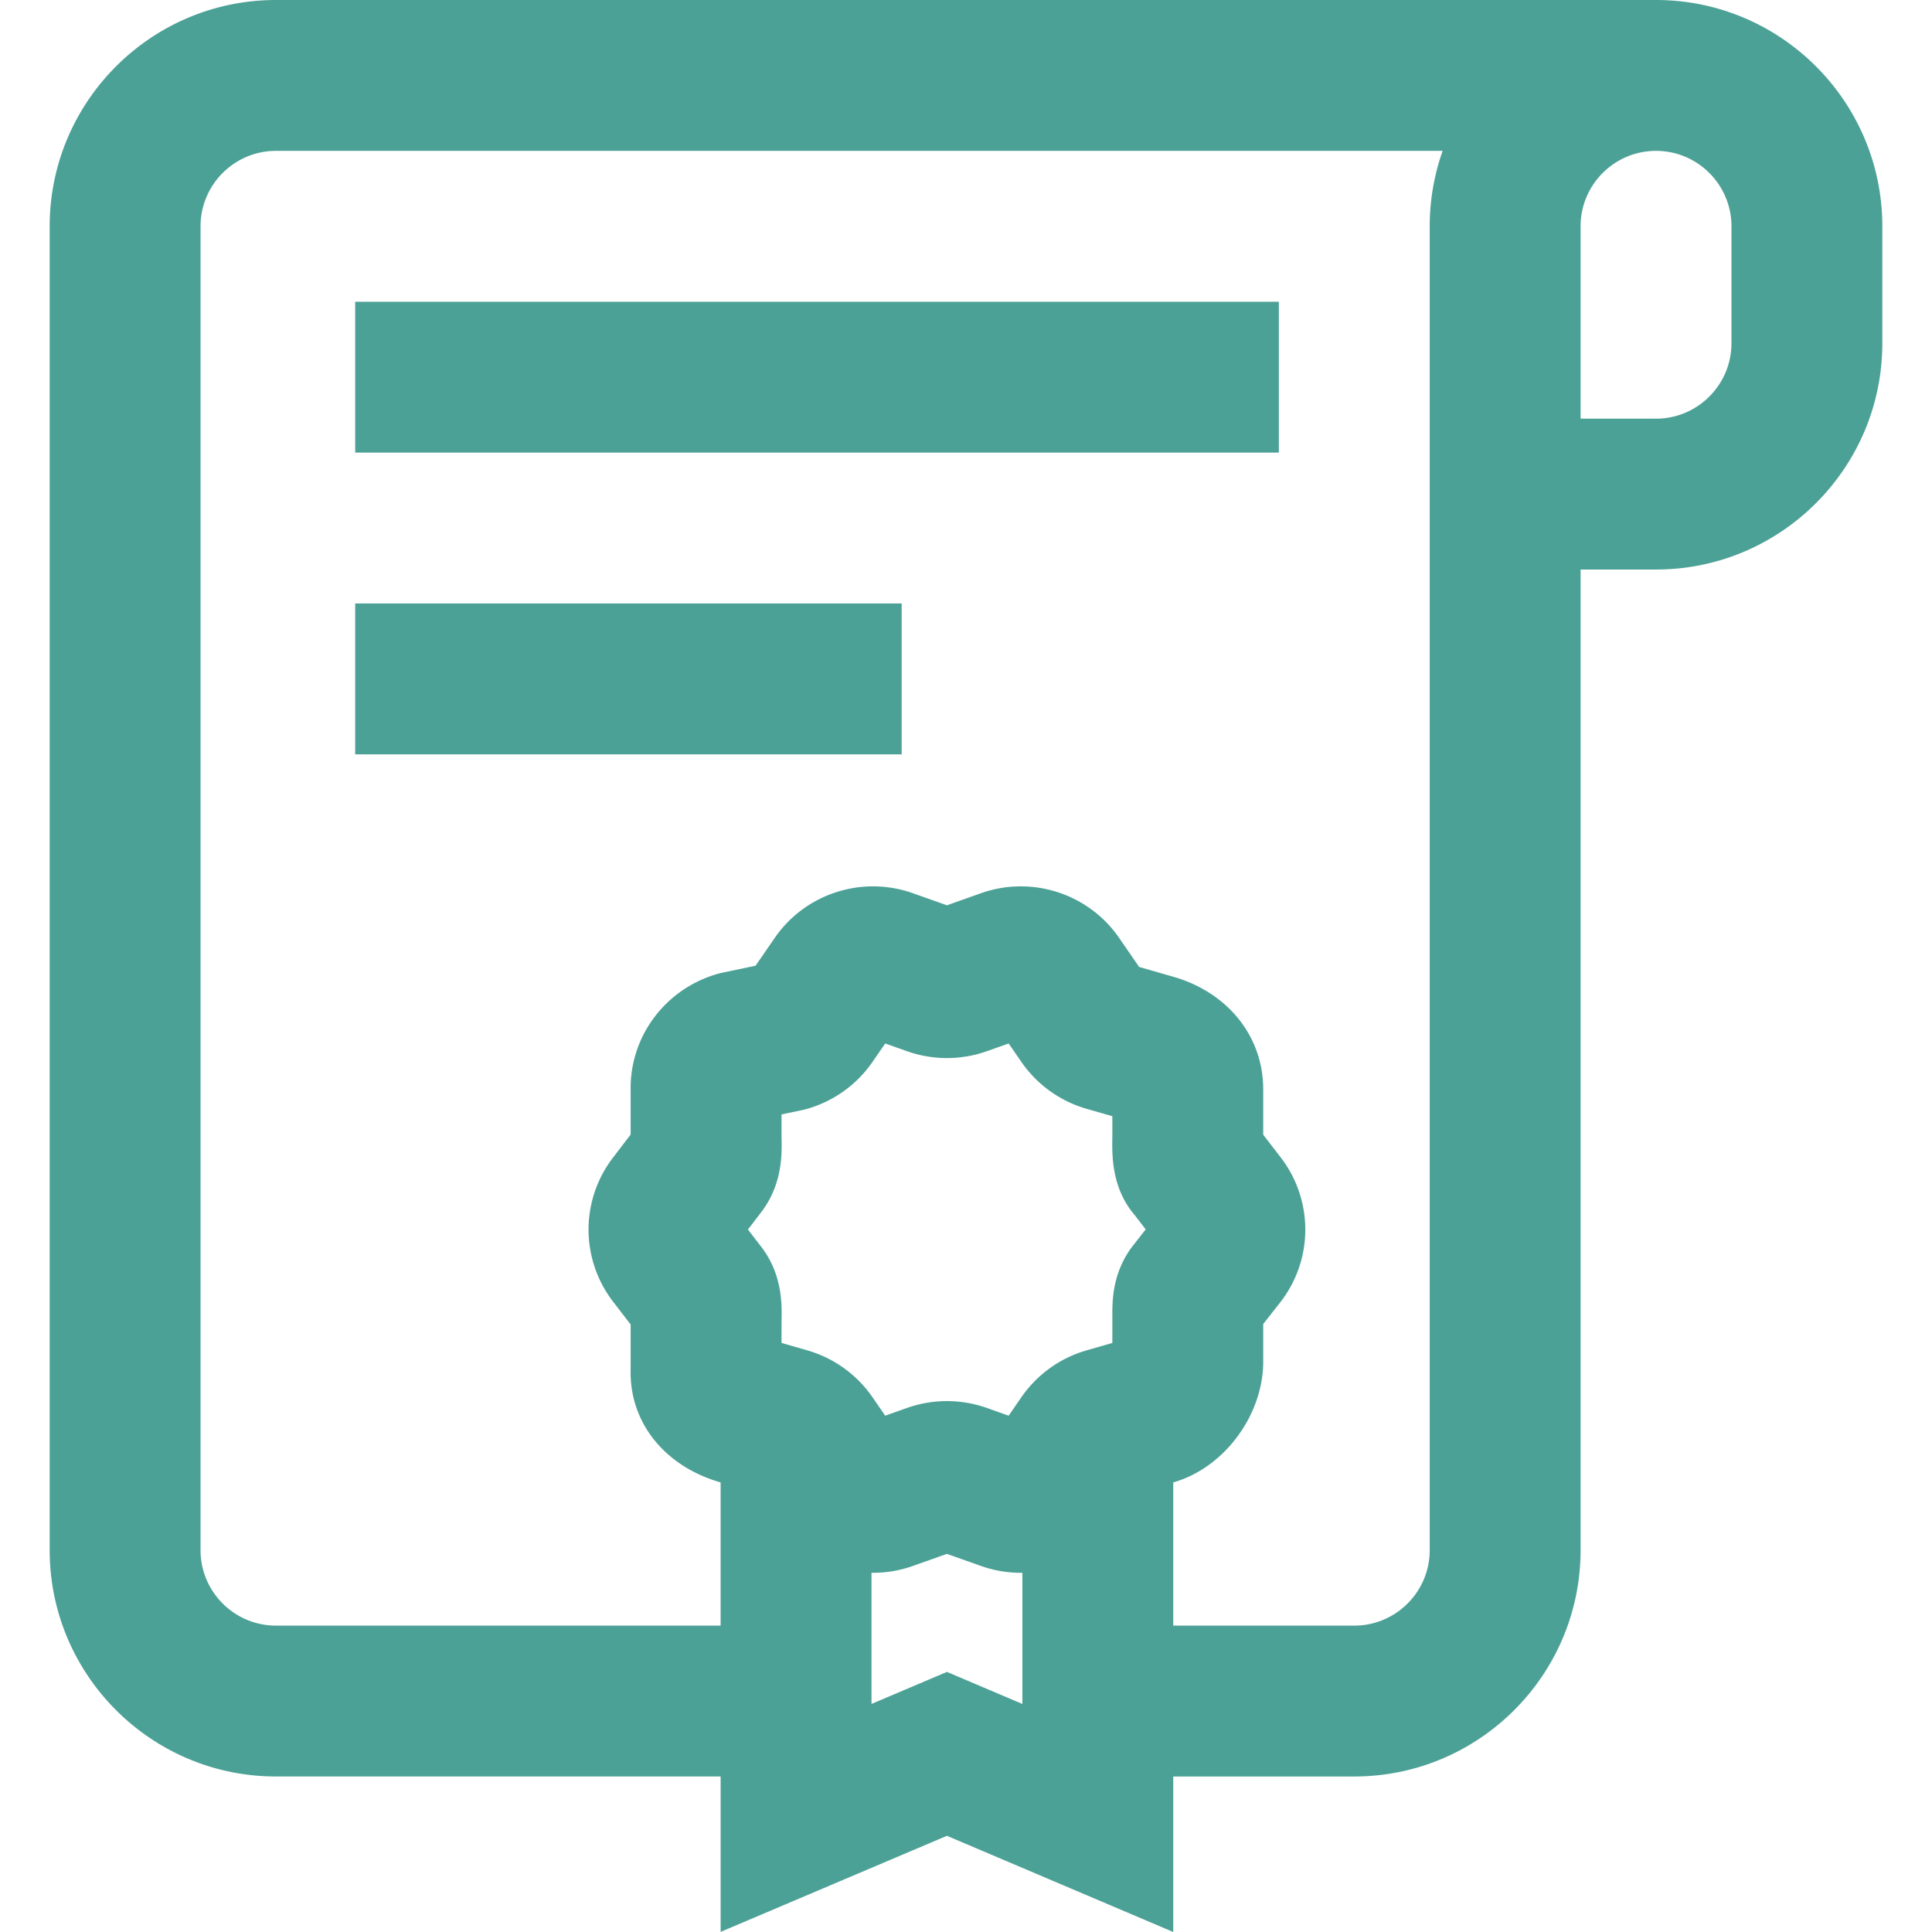
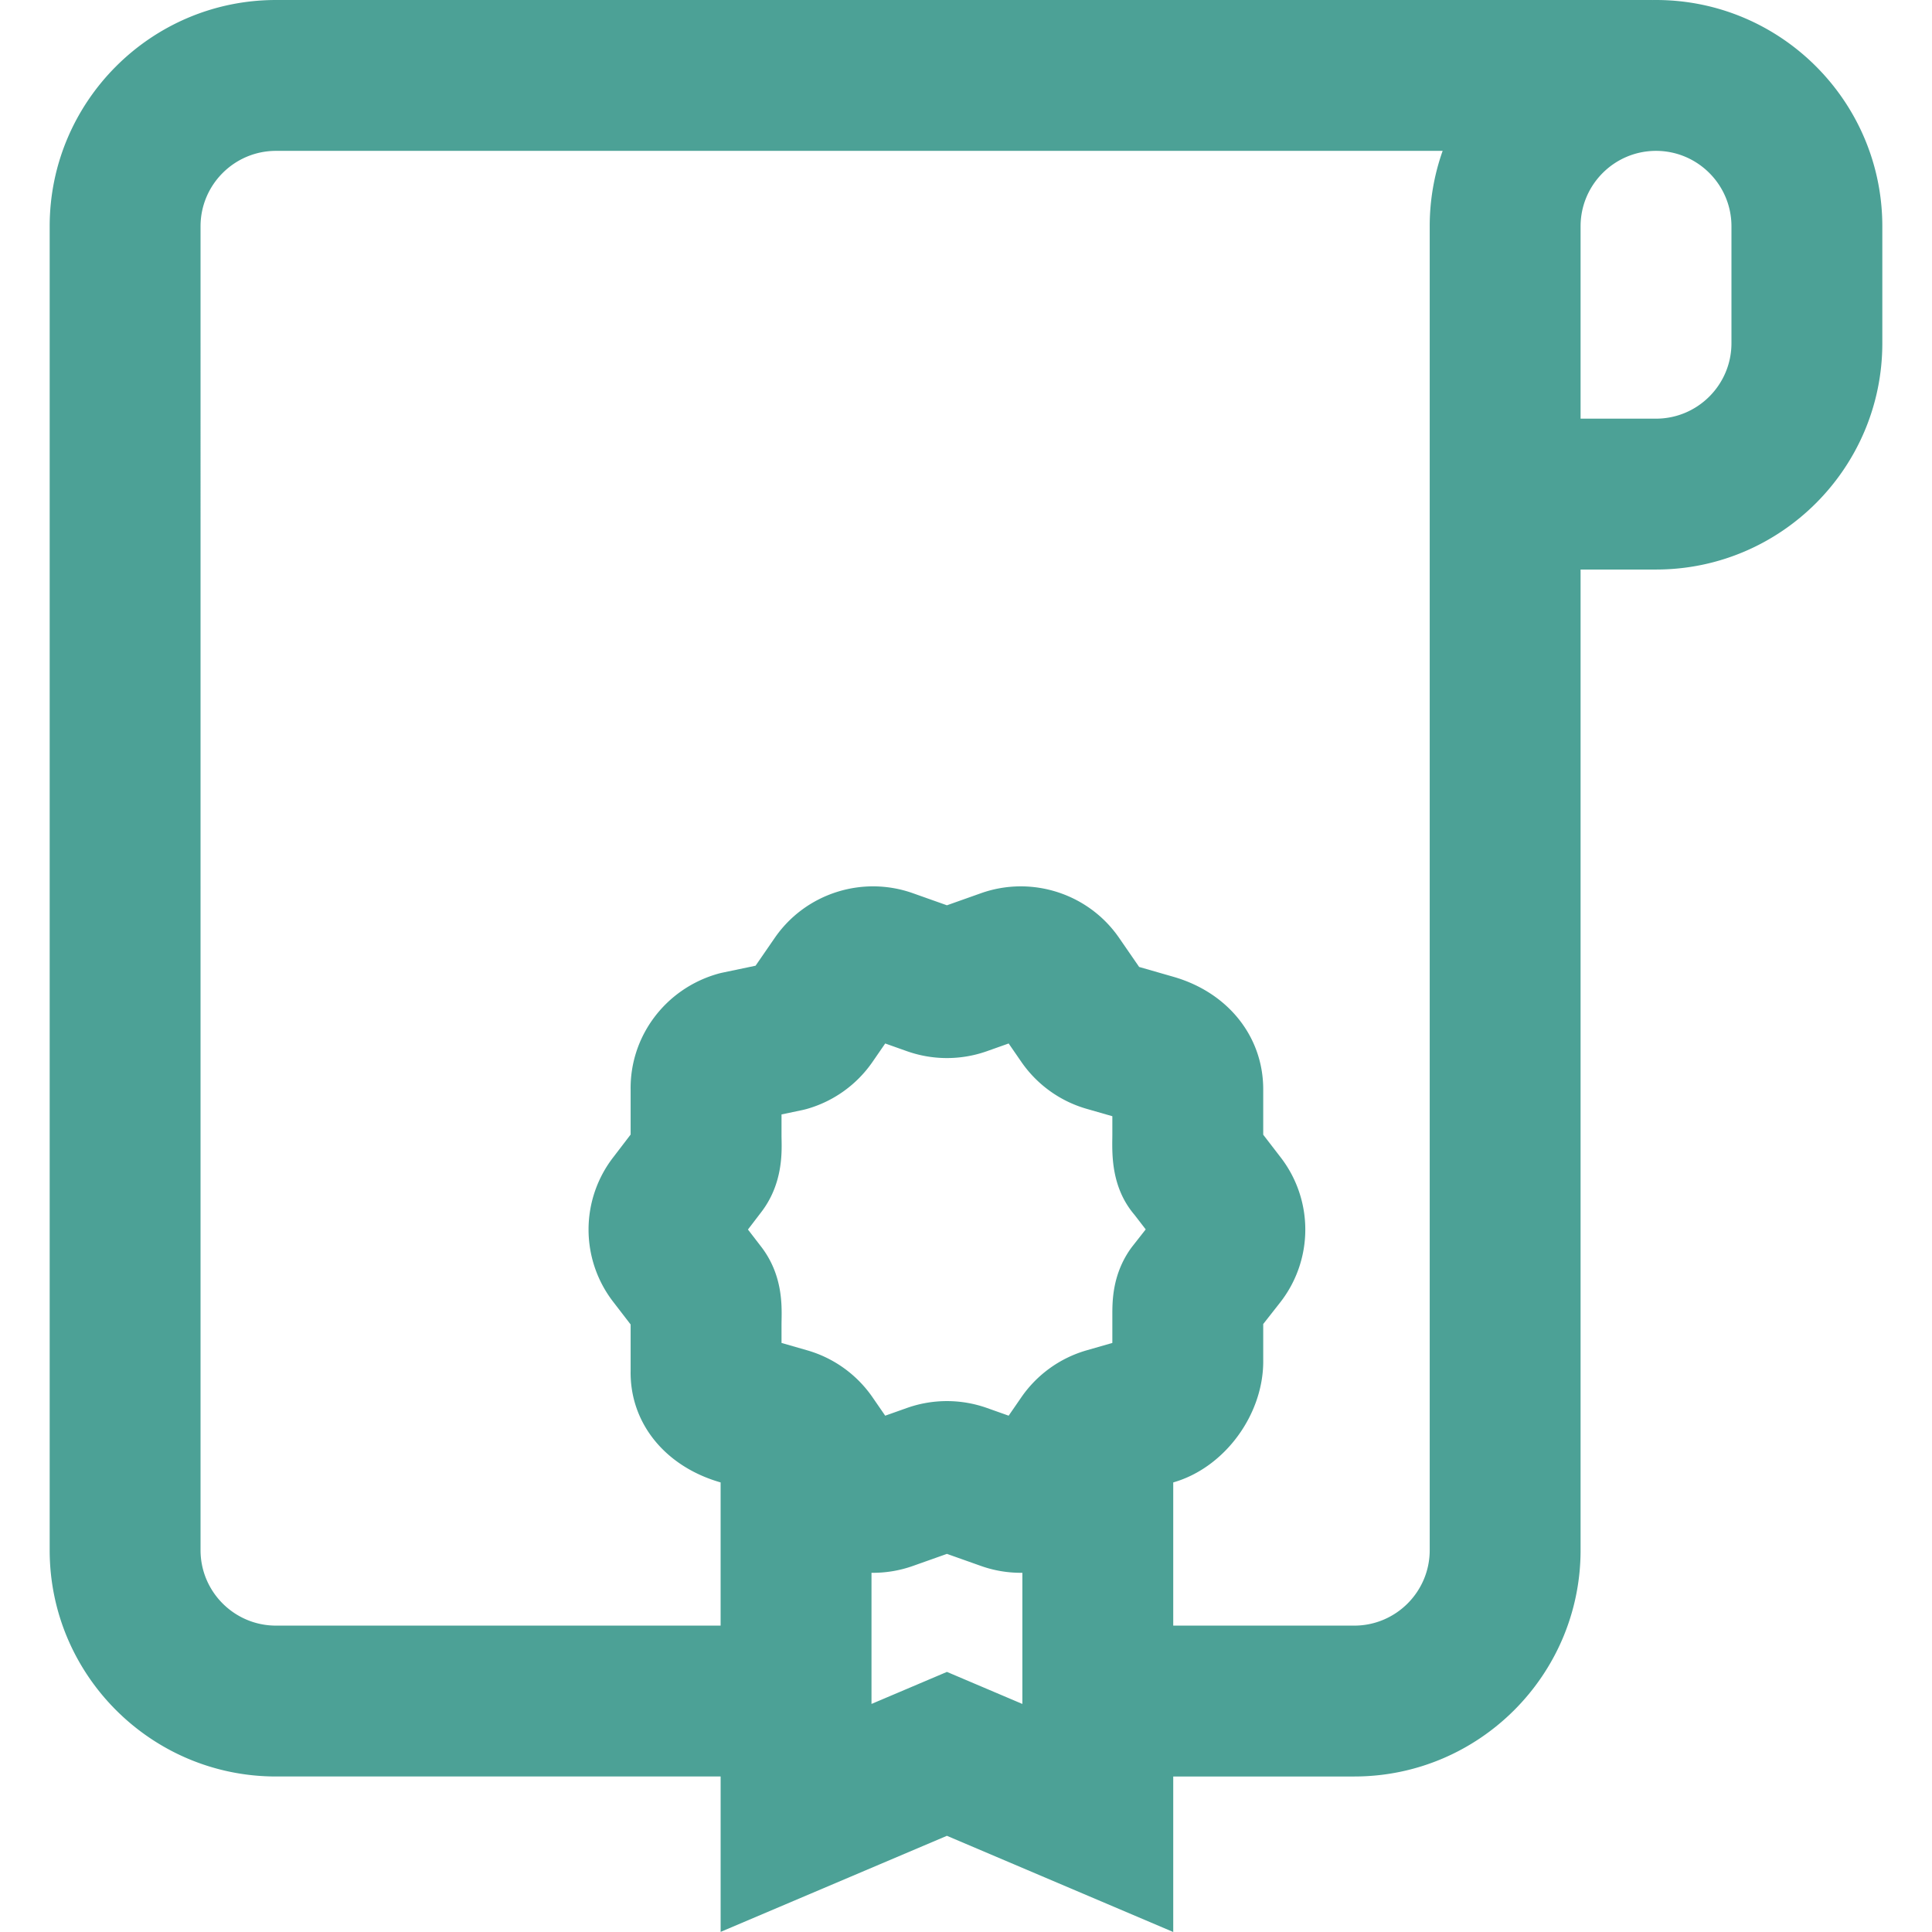
<svg xmlns="http://www.w3.org/2000/svg" version="1.1" width="512" height="512" x="0" y="0" viewBox="0 0 512 512" style="enable-background:new 0 0 512 512" xml:space="preserve" class="">
  <g>
    <path d="M438.862 0c-.334 0-.667.003-1 .009V0H73.138C40.069 0 13.165 26.904 13.165 59.973v350.842c0 33.069 26.904 59.973 59.973 59.973h117.836v41.182l59.969-25.461L310.92 512v-41.212h47.978c33.069 0 59.973-26.904 59.973-59.973V150.932h19.991c33.069 0 59.973-26.904 59.973-59.973V59.973C498.835 26.904 471.931 0 438.862 0zM270.938 451.564l-19.987-8.493-19.995 8.489v-34.754a31.587 31.587 0 0 0 10.982-1.817l9.009-3.195 9.005 3.194a31.565 31.565 0 0 0 10.986 1.818v34.758zm29.2-121.318c-.338.431-.658.875-.96 1.331-4.395 6.66-4.395 13.346-4.395 16.936v7.38l-6.833 1.963a31.657 31.657 0 0 0-17.27 12.417l-3.375 4.897-5.76-2.043a31.751 31.751 0 0 0-21.188-.004l-5.768 2.047-3.375-4.897a31.66 31.66 0 0 0-17.276-12.418l-6.827-1.962v-4.814c0-.423.008-.837.016-1.241.074-4.273.214-12.211-5.484-19.546l-3.428-4.456 3.456-4.52c5.703-7.373 5.534-15.531 5.453-19.464-.006-.272-.013-.538-.013-.791v-5.726l5.407-1.134a20.61 20.61 0 0 0 1.426-.354 31.657 31.657 0 0 0 17.27-12.417l3.375-4.897 5.76 2.043a31.751 31.751 0 0 0 21.188.004l5.768-2.047 3.375 4.897a31.66 31.66 0 0 0 17.276 12.418l6.827 1.962v4.823c0 .317-.005.648-.009.988-.06 4.72-.168 13.256 5.898 20.348l2.953 3.834-3.487 4.443zm78.751-270.273v350.842c0 11.023-8.968 19.991-19.991 19.991H310.92v-37.948l.068-.02c13.655-3.924 24.031-18.18 23.778-32.576v-9.376l4.437-5.652a31.324 31.324 0 0 0 .068-38.673l-4.506-5.851v-12.047c0-13.95-9.334-25.644-23.778-29.797l-9.103-2.616-5.311-7.706c-8.095-11.744-23.154-16.604-36.618-11.829l-9.009 3.196-9.005-3.194c-13.467-4.783-28.528.082-36.621 11.826l-5.088 7.381-8.68 1.819c-.479.1-.954.218-1.423.354-13.86 3.985-23.271 16.624-23.004 30.821v11.749l-4.527 5.92a31.324 31.324 0 0 0 .023 38.56l4.504 5.853v12.248c-.249 13.767 9.045 25.355 23.778 29.589l.068.02v37.948H73.138c-11.023 0-19.991-8.968-19.991-19.991V59.973c0-11.023 8.968-19.991 19.991-19.991h309.177a59.683 59.683 0 0 0-3.426 19.991zm79.964 30.986c0 11.023-8.968 19.991-19.991 19.991h-19.991V59.973c0-11.023 8.968-19.991 19.991-19.991s19.991 8.968 19.991 19.991v30.986z" fill="#4ca196" data-original="#000000" opacity="1" class="" />
-     <path d="M94.128 79.964h244.78v39.982H94.128zM94.128 159.928h144.825v39.982H94.128z" fill="#4ca196" data-original="#000000" opacity="1" class="" />
  </g>
</svg>